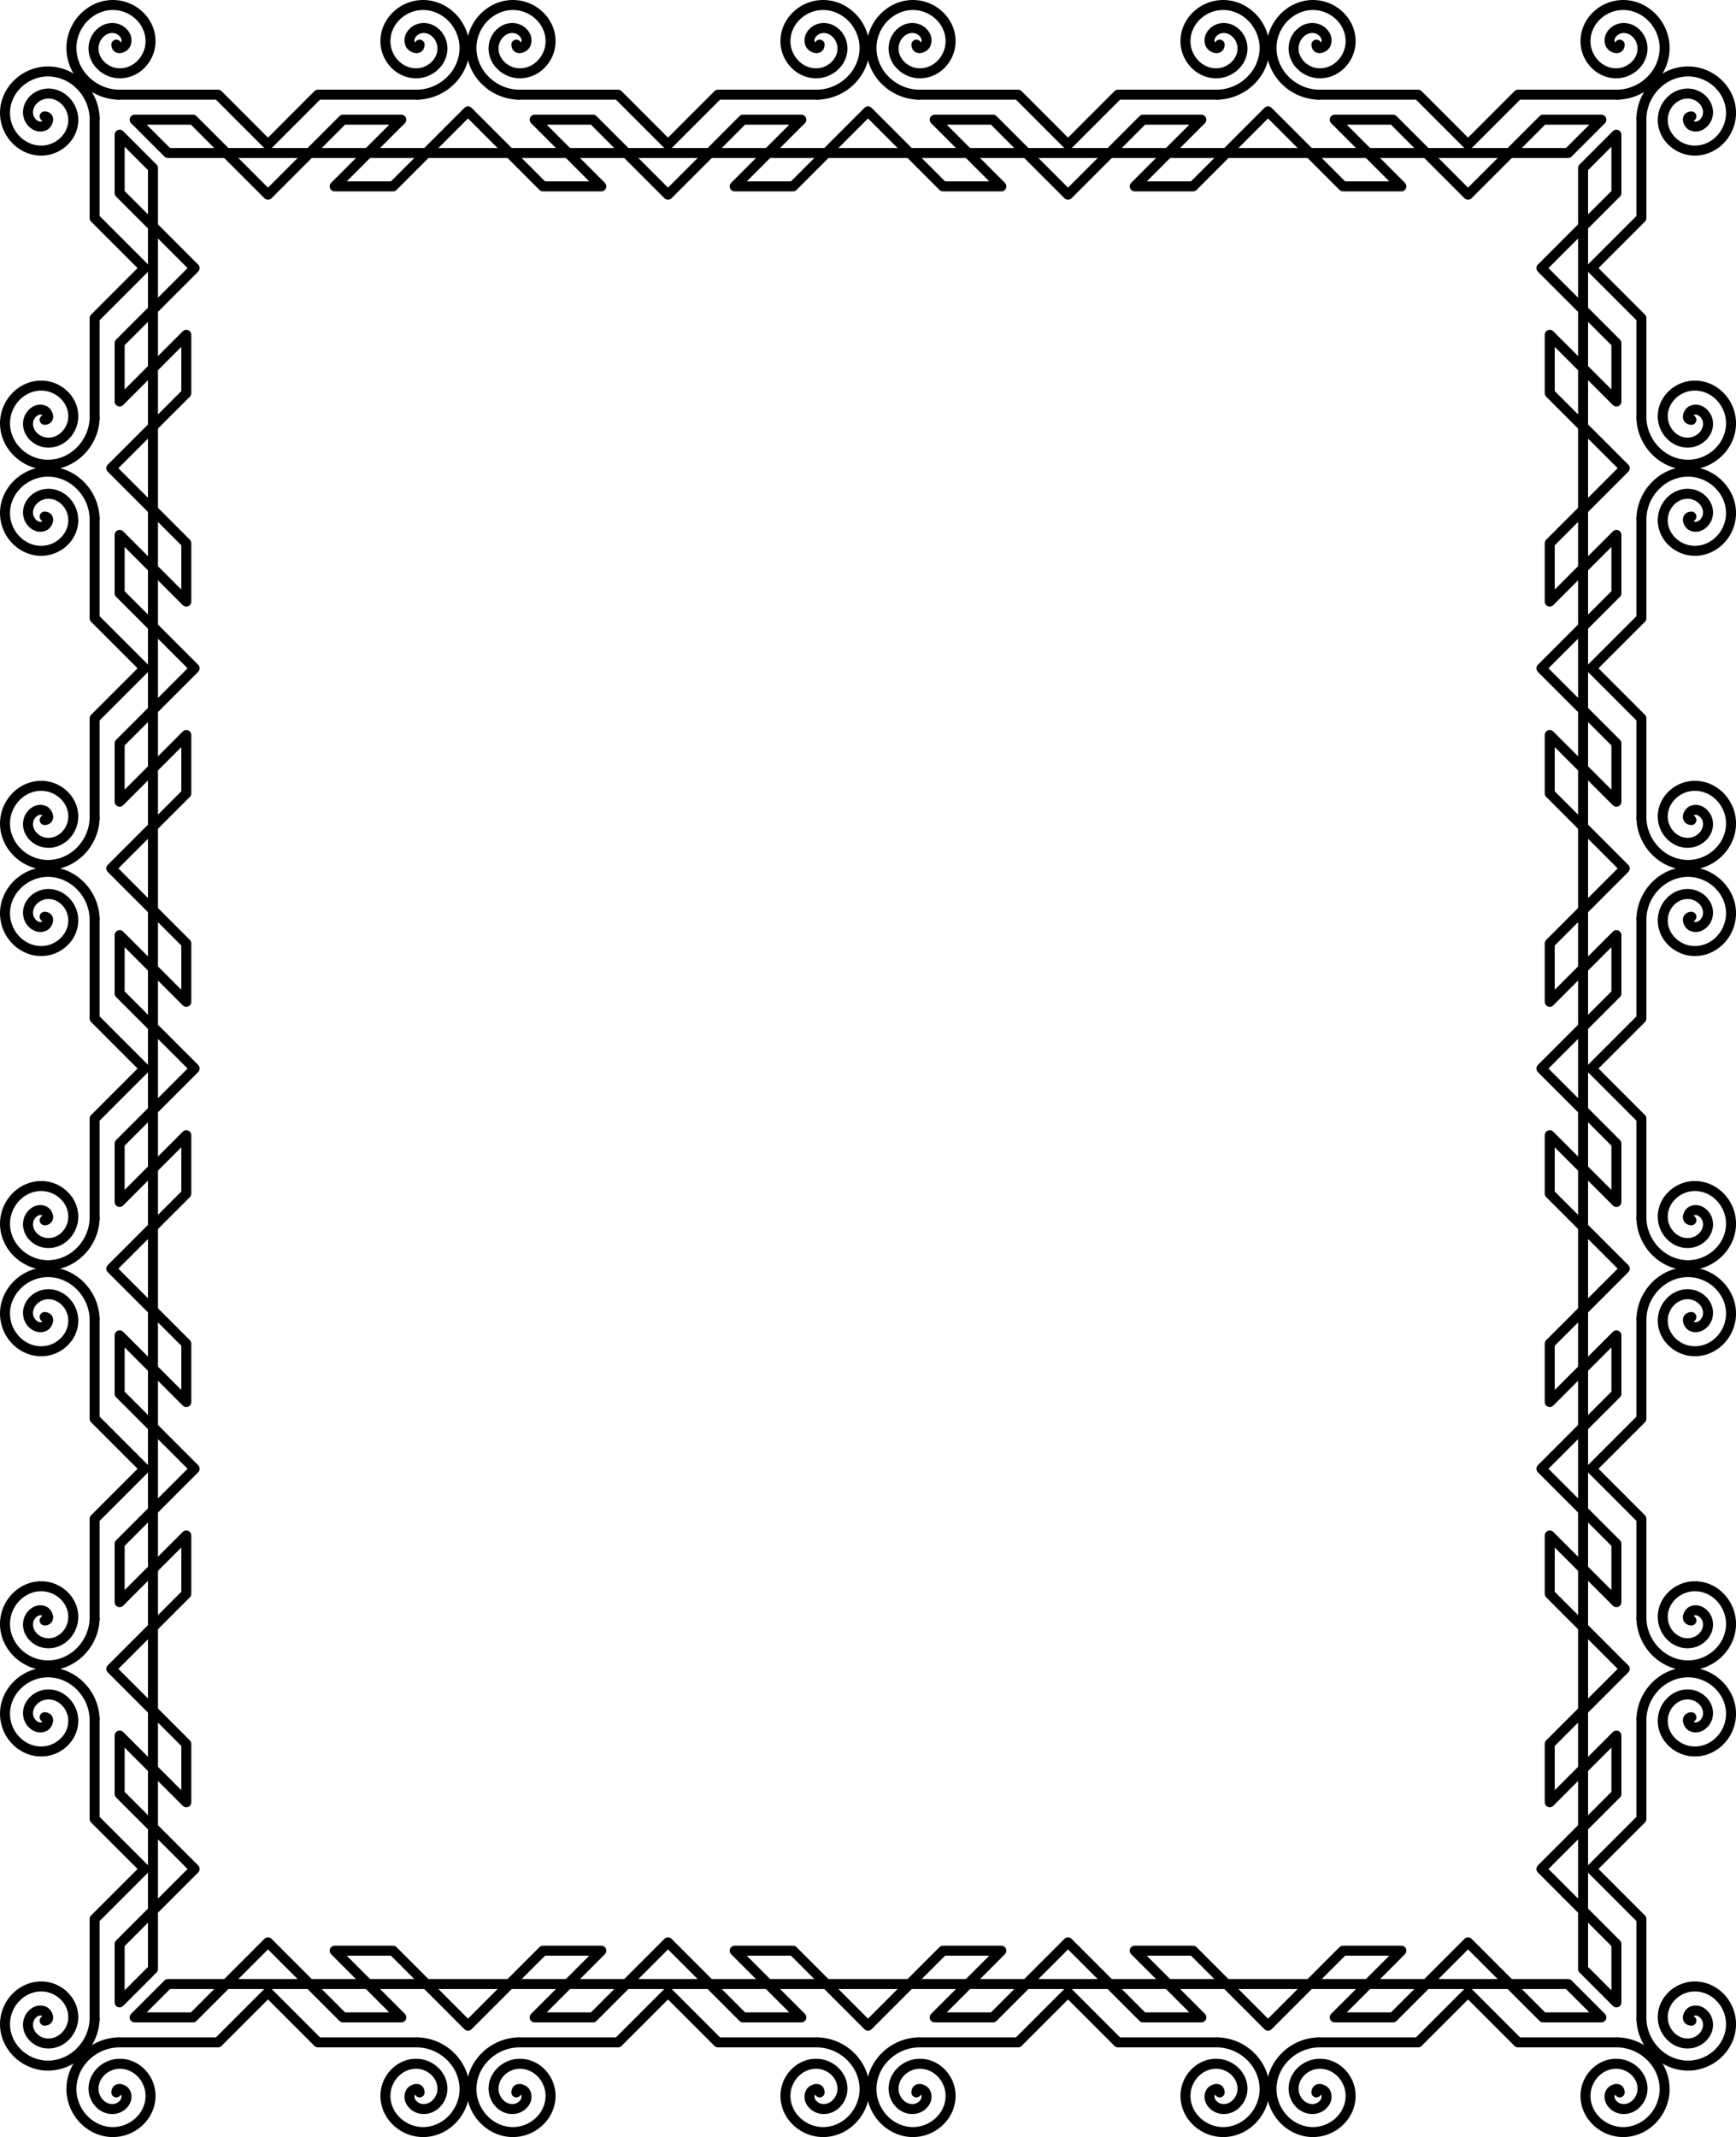
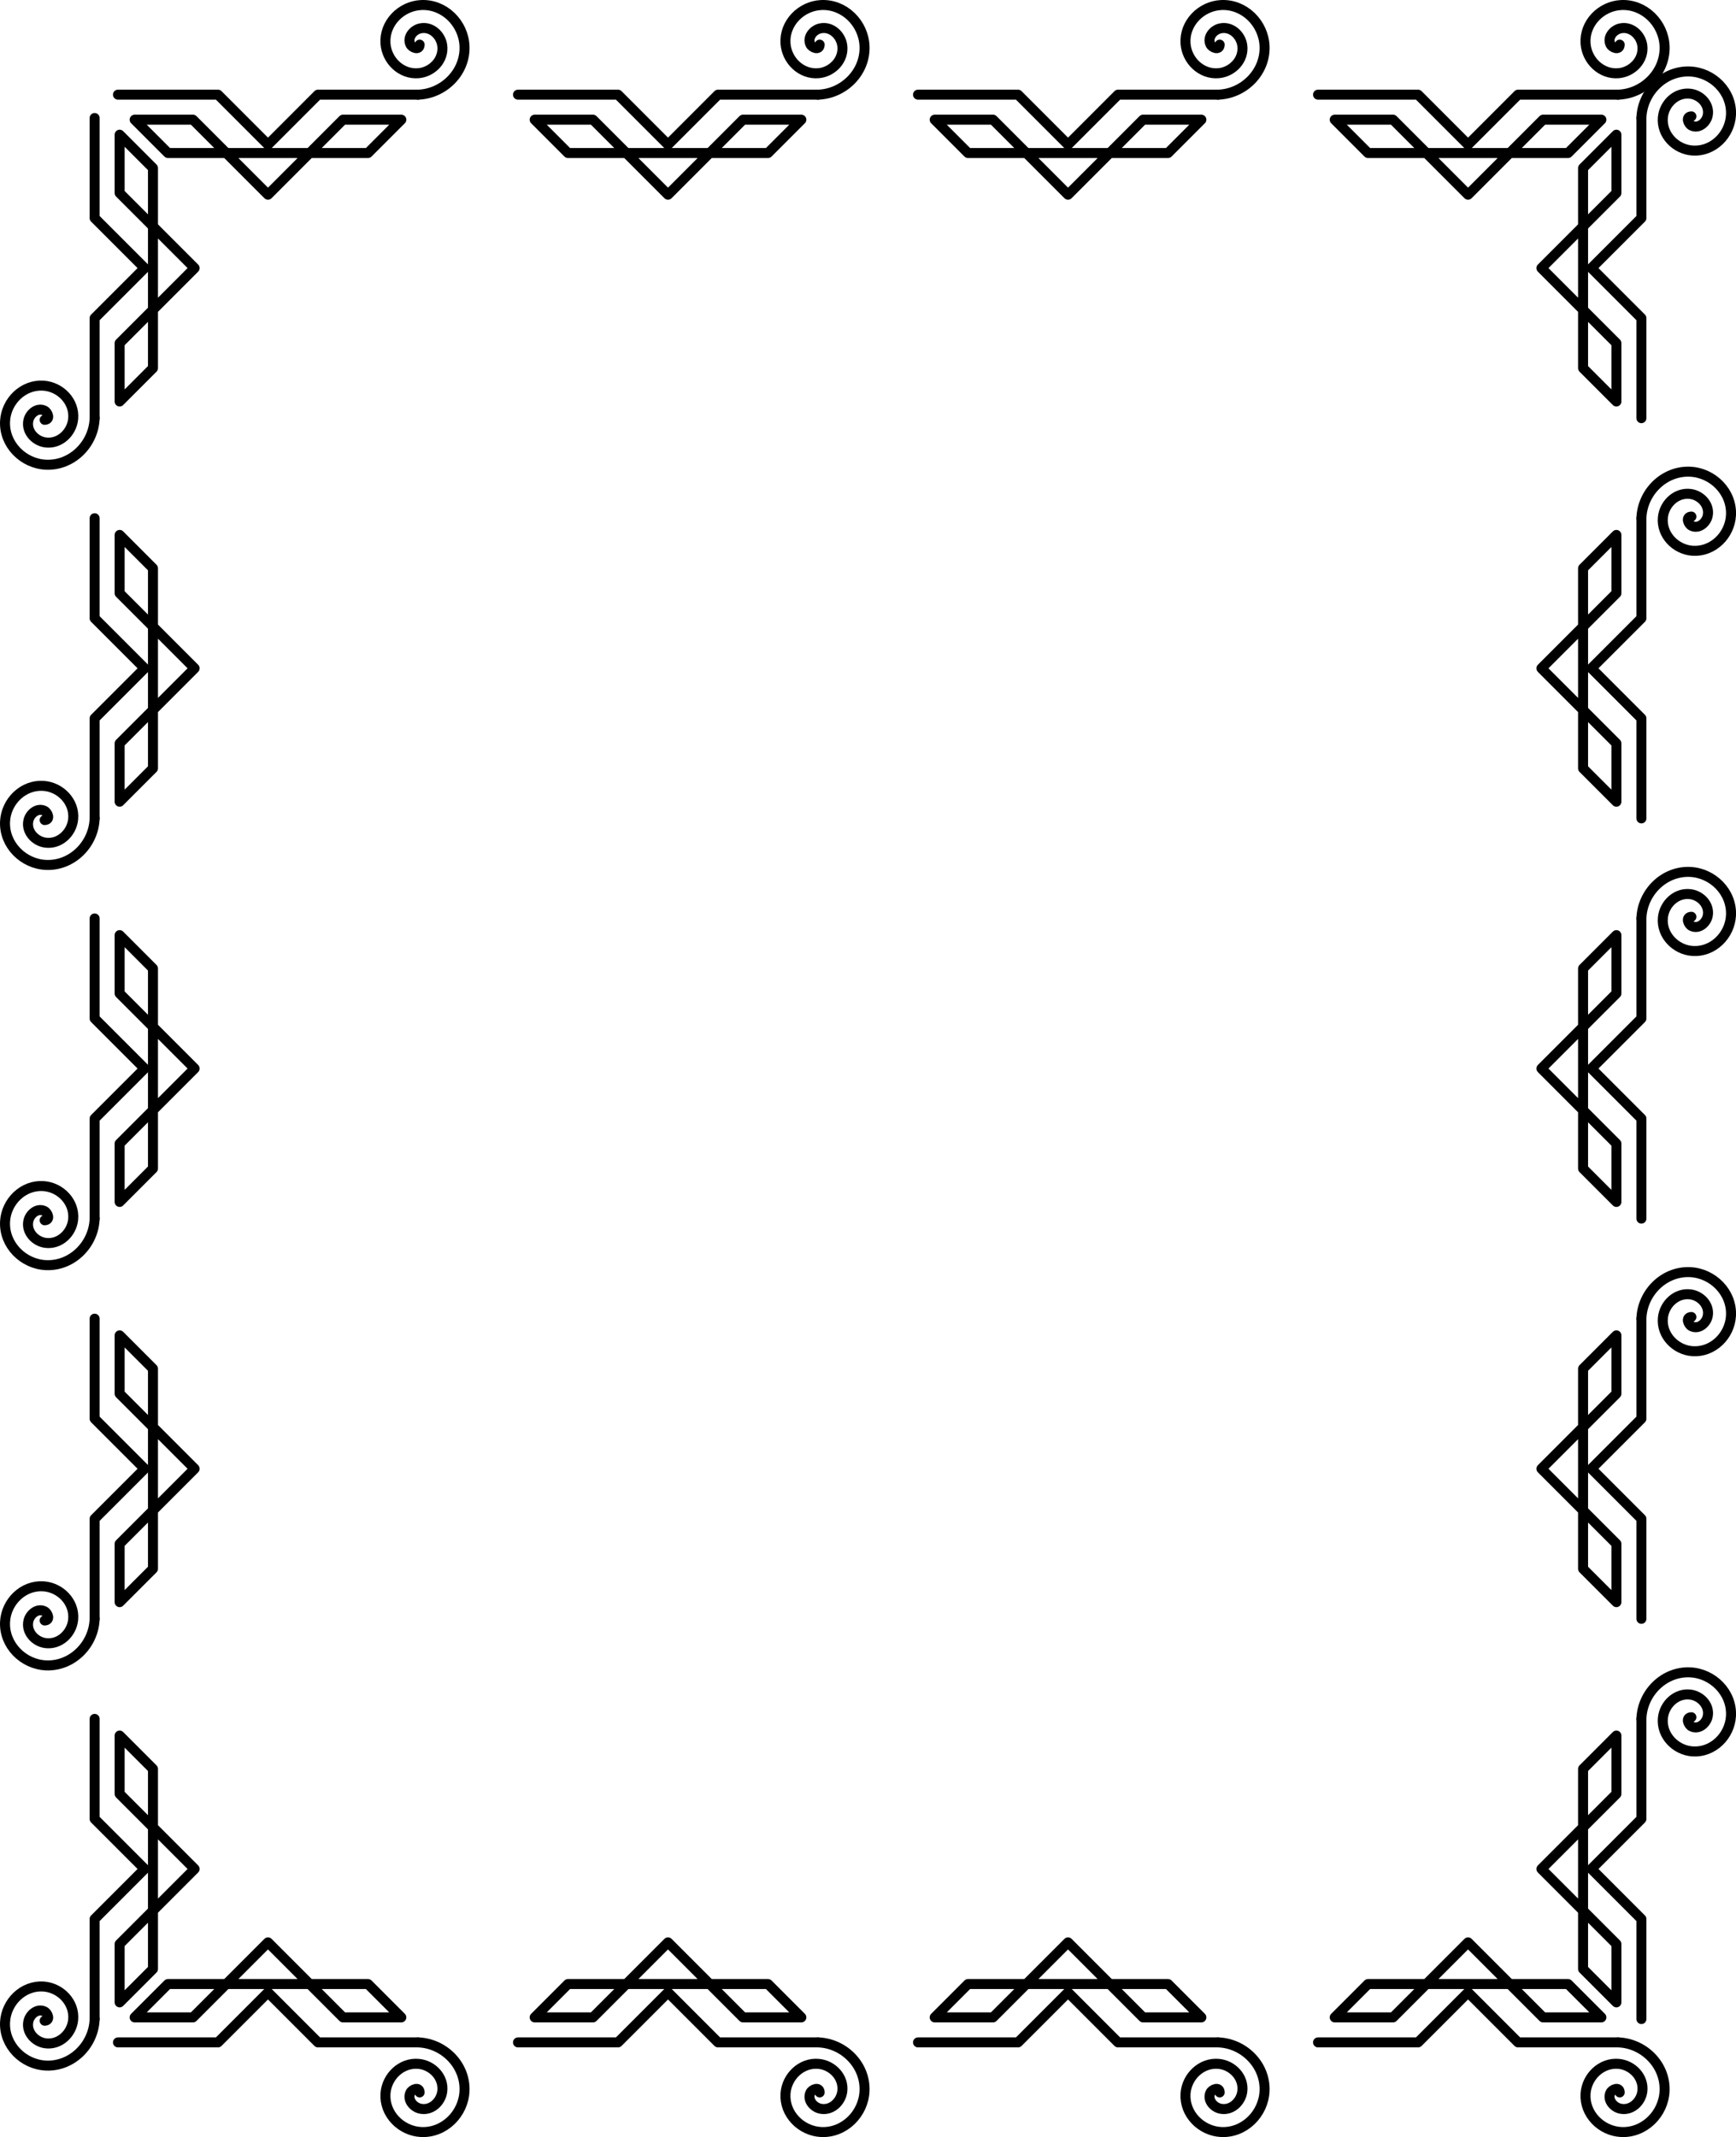
<svg xmlns="http://www.w3.org/2000/svg" xmlns:xlink="http://www.w3.org/1999/xlink" id="svg2" height="1808.4mm" width="1469.7mm" version="1.1" viewBox="0 0 5207.688 6407.688">
  <g id="layer1" transform="translate(2095.1 5720.1)">
    <use id="use5267" xlink:href="#g4205" transform="translate(-566.21 -1723.6)" height="100%" width="100%" y="0" x="0" />
    <use id="use5269" xlink:href="#g5001" transform="translate(-1716.2 -2873.6)" height="100%" width="100%" y="0" x="0" />
    <use id="use5271" xlink:href="#g4205" transform="translate(633.79 -1723.6)" height="100%" width="100%" y="0" x="0" />
    <use id="use5273" xlink:href="#g4205" transform="translate(1833.8 -1723.6)" height="100%" width="100%" y="0" x="0" />
    <use id="use5283" xlink:href="#g5001" transform="matrix(-1 0 0 1 2733.8 -5273.6)" height="100%" width="100%" y="0" x="0" />
    <use id="use5285" xlink:href="#g5001" transform="matrix(-1 0 0 -1 2733.8 1381.1)" height="100%" width="100%" y="0" x="0" />
    <use id="use5289" xlink:href="#g5001" transform="matrix(-1 0 0 1 2733.8 -4073.6)" height="100%" width="100%" y="0" x="0" />
    <use id="use5293" xlink:href="#g5001" transform="matrix(-1 0 0 1 2733.8 -2873.6)" height="100%" width="100%" y="0" x="0" />
    <use id="use5295" xlink:href="#g5001" transform="matrix(-1 0 0 1 2733.8 -6473.6)" height="100%" width="100%" y="0" x="0" />
    <use id="use5297" xlink:href="#g5001" transform="translate(-1716.2 -4073.6)" height="100%" width="100%" y="0" x="0" />
    <use id="use5299" xlink:href="#g5001" transform="translate(-1716.2 -5273.6)" height="100%" width="100%" y="0" x="0" />
    <use id="use5301" xlink:href="#g5001" transform="translate(-1716.2 -6473.6)" height="100%" width="100%" y="0" x="0" />
    <use id="use5315" xlink:href="#g4205" transform="matrix(1 0 0 -1 -1766.2 -3368.9)" height="100%" width="100%" y="0" x="0" />
    <use id="use5317" xlink:href="#g4205" transform="matrix(1 0 0 -1 -566.21 -3368.9)" height="100%" width="100%" y="0" x="0" />
    <use id="use5319" xlink:href="#g4205" transform="matrix(1 0 0 -1 633.79 -3368.9)" height="100%" width="100%" y="0" x="0" />
    <use id="use5321" xlink:href="#g4205" transform="matrix(1 0 0 -1 1833.8 -3368.9)" height="100%" width="100%" y="0" x="0" />
    <g id="g4372">
      <g id="g5247" transform="translate(-1741.2 101.36)">
-         <path id="path5249" d="m100 452.36c-17.47-4.681-4.21-24.402 7.204-26.886 23.067-5.02 40.129 18.795 39.933 39.517-0.316 33.428-33.307 55.714-64.678 52.833-42.881-3.938-70.619-46.546-65.101-87.608 6.97-51.861 58.975-84.921 109.17-76.87 60.493 9.702 98.727 70.826 88.241 129.77-12.25 68.85-82.23 112.12-149.61 99.28-76.982-14.67-125.17-93.28-110.05-168.86" transform="matrix(.227 .974 -.974 .227 412.93 252.21)" stroke="#000" stroke-linecap="round" stroke-width="30" fill="none" />
        <path id="path5251" stroke-linejoin="round" d="m0 302.36h300l150-150 150 150h300" stroke="#000" stroke-linecap="round" stroke-width="30" fill="none" />
        <path id="path5253" d="m100 452.36c-17.47-4.681-4.21-24.402 7.204-26.886 23.067-5.02 40.129 18.795 39.933 39.517-0.316 33.428-33.307 55.714-64.678 52.833-42.881-3.938-70.619-46.546-65.101-87.608 6.97-51.861 58.975-84.921 109.17-76.87 60.493 9.702 98.727 70.826 88.241 129.77-12.25 68.85-82.23 112.12-149.61 99.28-76.982-14.67-125.17-93.28-110.05-168.86" transform="matrix(-.227 .974 .974 .227 487.07 252.21)" stroke="#000" stroke-linecap="round" stroke-width="30" fill="none" />
        <path id="path5255" stroke-linejoin="round" d="m150 127.36-100 100h175l225-225 225 225h175l-100-100z" stroke="#000" stroke-linecap="round" stroke-width="30" fill="none" />
      </g>
-       <path id="path5331" stroke-linejoin="round" d="m-391.21 228.72 100-100h-175l-225 225-225-225h-175l100 100z" stroke="#000" stroke-linecap="round" stroke-width="30" fill="none" />
      <use id="use5339" xlink:href="#g5247" transform="matrix(0 1 -1 0 -1407.5 1174.9)" height="100%" width="100%" y="0" x="0" />
      <use id="use4188" xlink:href="#g5247" transform="translate(1200 0)" height="100%" width="100%" y="0" x="0" />
      <use id="use4190" xlink:href="#g5247" transform="translate(2400)" height="100%" width="100%" y="0" x="0" />
      <use id="use4192" xlink:href="#g5247" transform="translate(3600)" height="100%" width="100%" y="0" x="0" />
      <use id="use4194" xlink:href="#g5247" transform="matrix(0 1 -1 0 -1407.5 -25.074)" height="100%" width="100%" y="0" x="0" />
      <use id="use4196" xlink:href="#g5247" transform="matrix(0 1 -1 0 -1407.5 -3625.1)" height="100%" width="100%" y="0" x="0" />
      <use id="use4200" xlink:href="#g5247" transform="matrix(0 1 -1 0 -1407.5 -2425.1)" height="100%" width="100%" y="0" x="0" />
      <use id="use4202" xlink:href="#g5247" transform="matrix(0 1 -1 0 -1407.5 -1225.1)" height="100%" width="100%" y="0" x="0" />
      <use id="use4218" xlink:href="#g5247" transform="matrix(1 0 0 -1 0 -5032.6)" height="100%" width="100%" y="0" x="0" />
      <use id="use4220" xlink:href="#g5247" transform="matrix(1 0 0 -1 3600 -5032.6)" height="100%" width="100%" y="0" x="0" />
      <use id="use4222" xlink:href="#g5247" transform="matrix(1 0 0 -1 2400 -5032.6)" height="100%" width="100%" y="0" x="0" />
      <use id="use4224" xlink:href="#g5247" transform="matrix(1 0 0 -1 1200 -5032.6)" height="100%" width="100%" y="0" x="0" />
      <use id="use4226" xlink:href="#g5247" transform="matrix(0 -1 1 0 2425.1 -1407.5)" height="100%" width="100%" y="0" x="0" />
      <use id="use4228" xlink:href="#g5247" transform="matrix(0 -1 1 0 2425.1 -6207.5)" height="100%" width="100%" y="0" x="0" />
      <use id="use4232" xlink:href="#g5247" transform="matrix(0 -1 1 0 2425.1 -5007.5)" height="100%" width="100%" y="0" x="0" />
      <use id="use4234" xlink:href="#g5247" transform="matrix(0 -1 1 0 2425.1 -3807.5)" height="100%" width="100%" y="0" x="0" />
      <use id="use4236" xlink:href="#g5247" transform="matrix(0 -1 1 0 2425.1 -2607.5)" height="100%" width="100%" y="0" x="0" />
      <use id="use4252" xlink:href="#path5331" transform="translate(1200,2e-5)" height="100%" width="100%" y="0" x="0" />
      <use id="use4254" xlink:href="#path5331" transform="translate(2400,2e-5)" height="100%" width="100%" y="0" x="0" />
      <use id="use4258" xlink:href="#path5331" transform="matrix(0 1 -1 0 -1407.5 -25.074)" height="100%" width="100%" y="0" x="0" />
      <use id="use4262" xlink:href="#path5331" transform="matrix(0 1 -1 0 -1407.5 -3625.1)" height="100%" width="100%" y="0" x="0" />
      <use id="use4264" xlink:href="#path5331" transform="matrix(0 1 -1 0 -1407.5 -2425.1)" height="100%" width="100%" y="0" x="0" />
      <use id="use4266" xlink:href="#path5331" transform="matrix(0 1 -1 0 -1407.5 -1225.1)" height="100%" width="100%" y="0" x="0" />
      <use id="use4280" xlink:href="#path5331" transform="matrix(1 0 0 -1 -0 -5032.6)" height="100%" width="100%" y="0" x="0" />
      <use id="use4282" xlink:href="#path5331" transform="matrix(1 0 0 -1 1200 -5032.6)" height="100%" width="100%" y="0" x="0" />
      <use id="use4284" xlink:href="#path5331" transform="matrix(1 0 0 -1 2400 -5032.6)" height="100%" width="100%" y="0" x="0" />
      <use id="use4286" xlink:href="#path5331" transform="matrix(0 1 1 0 2425.1 -25.074)" height="100%" width="100%" y="0" x="0" />
      <use id="use4290" xlink:href="#path5331" transform="matrix(0 1 1 0 2425.1 -3625.1)" height="100%" width="100%" y="0" x="0" />
      <use id="use4292" xlink:href="#path5331" transform="matrix(0 1 1 0 2425.1 -2425.1)" height="100%" width="100%" y="0" x="0" />
      <use id="use4294" xlink:href="#path5331" transform="matrix(0 1 1 0 2425.1 -1225.1)" height="100%" width="100%" y="0" x="0" />
    </g>
  </g>
</svg>